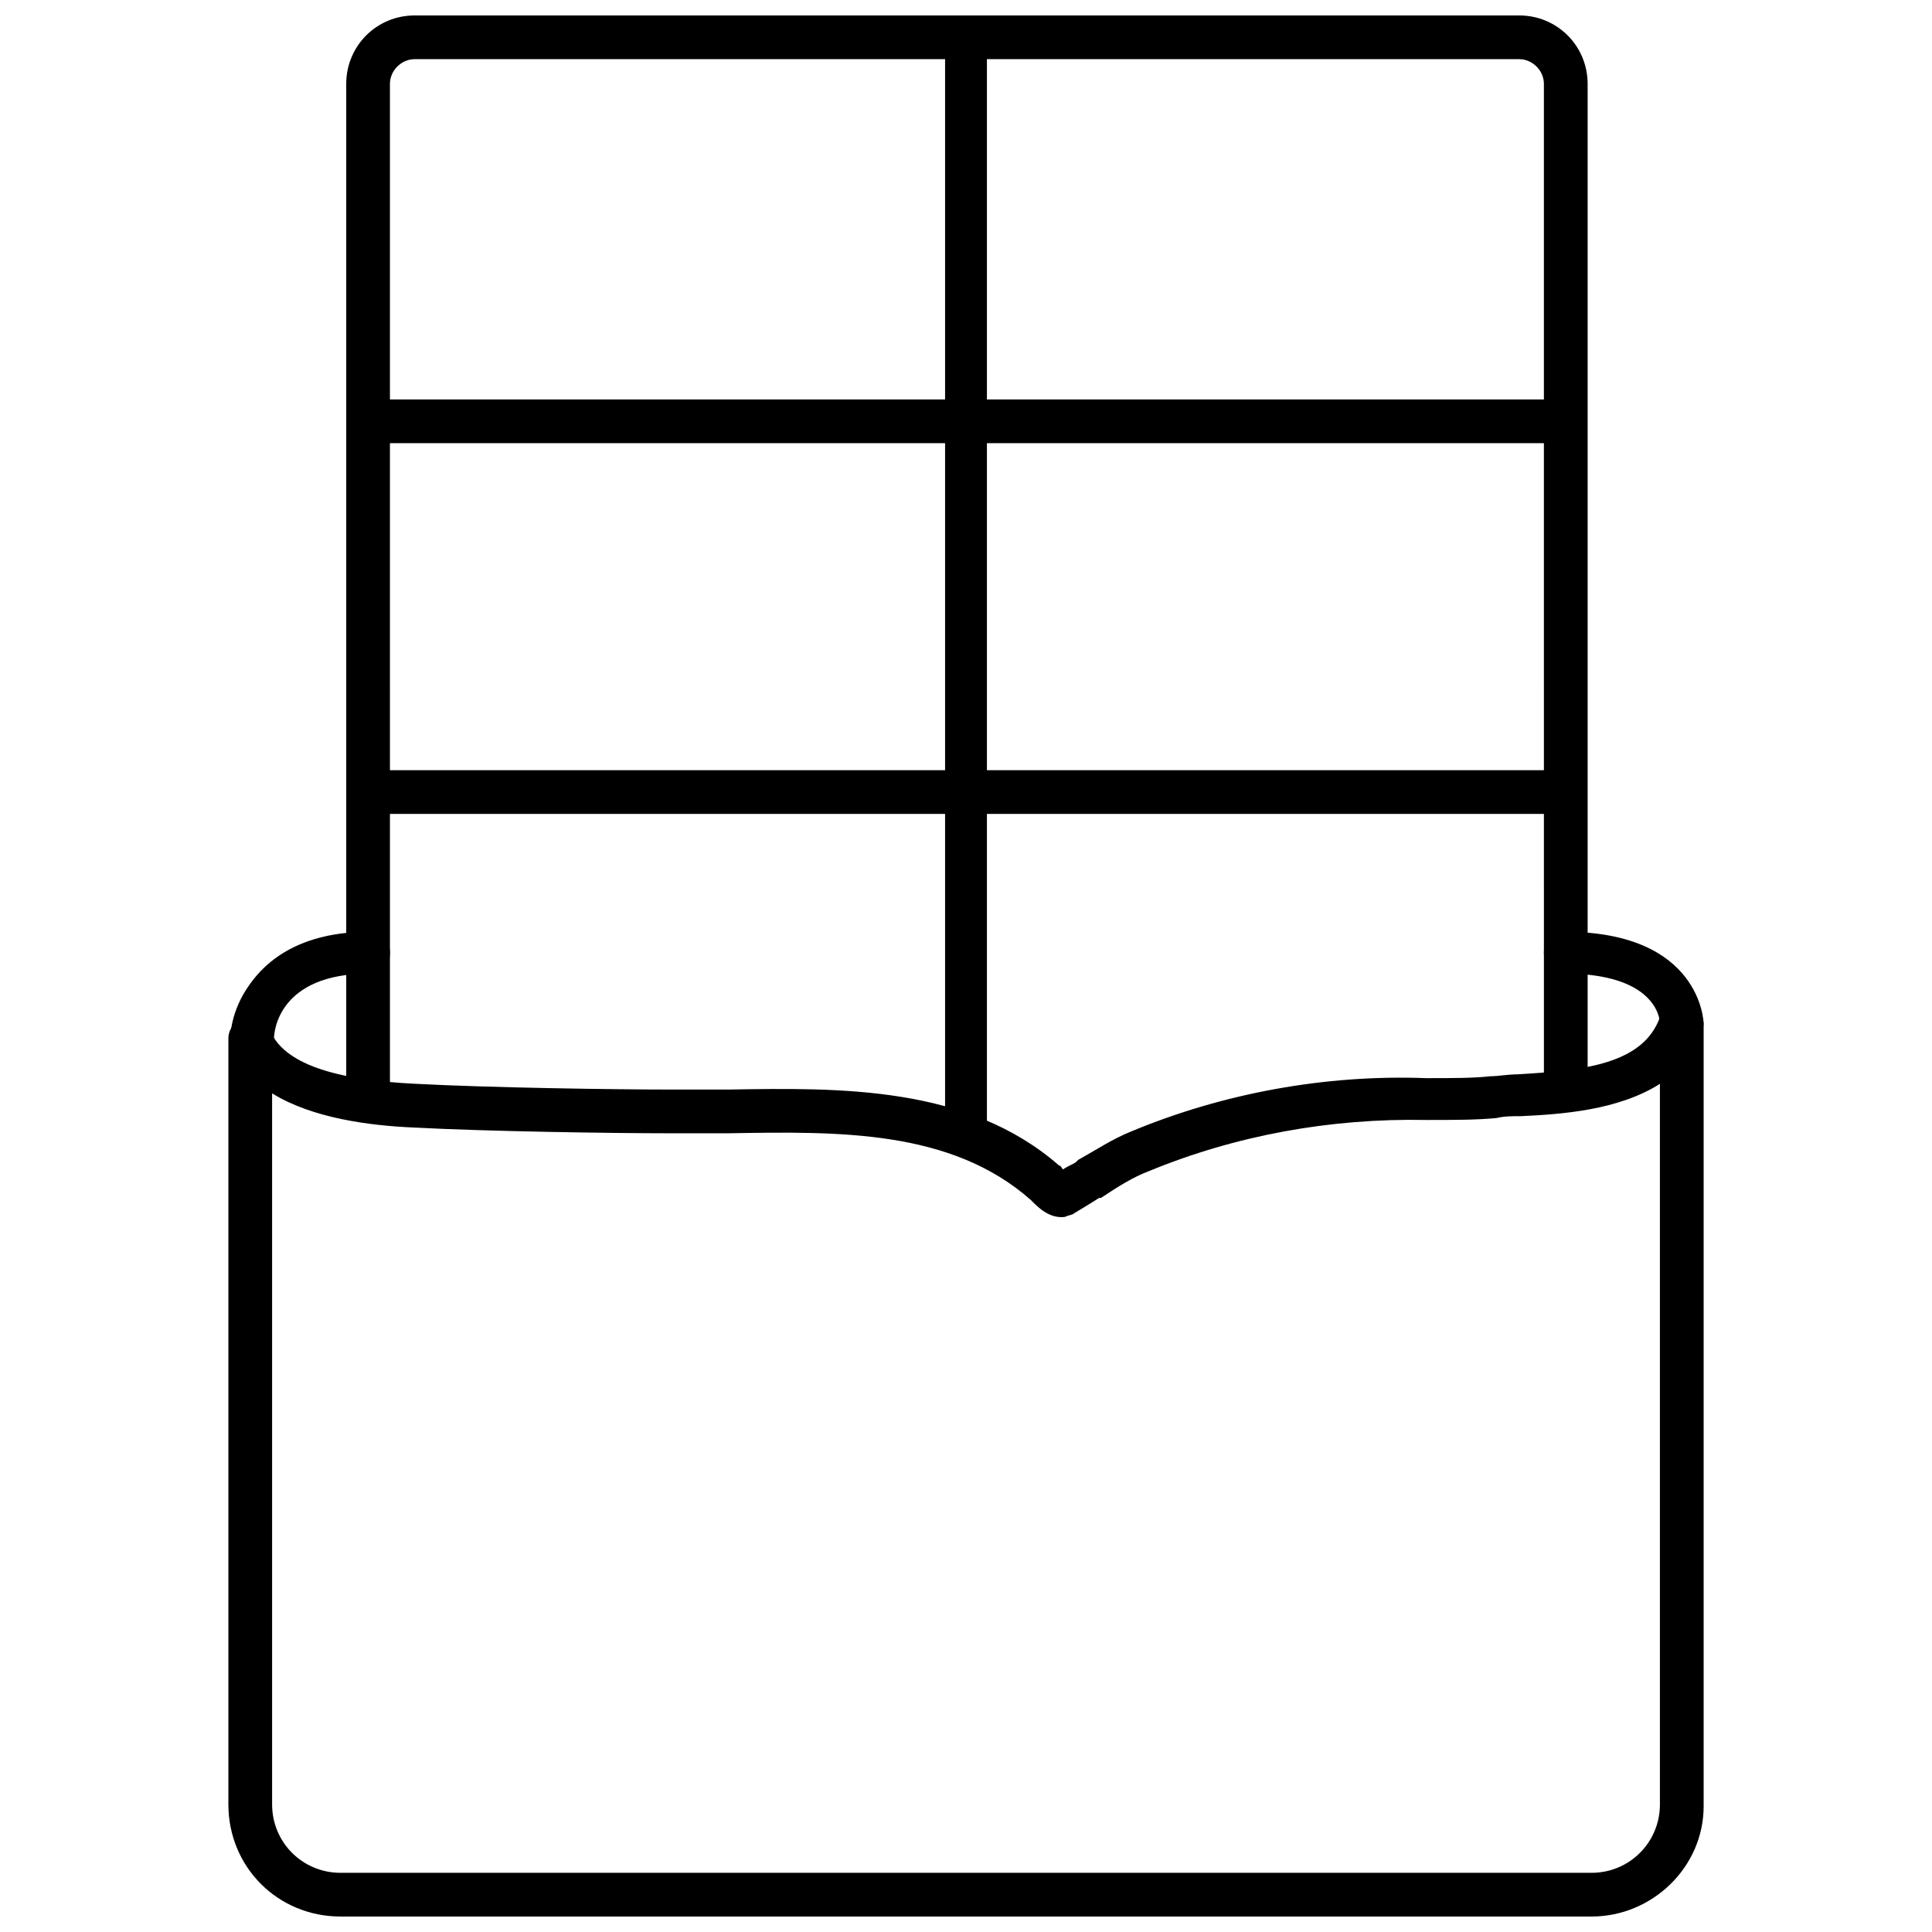
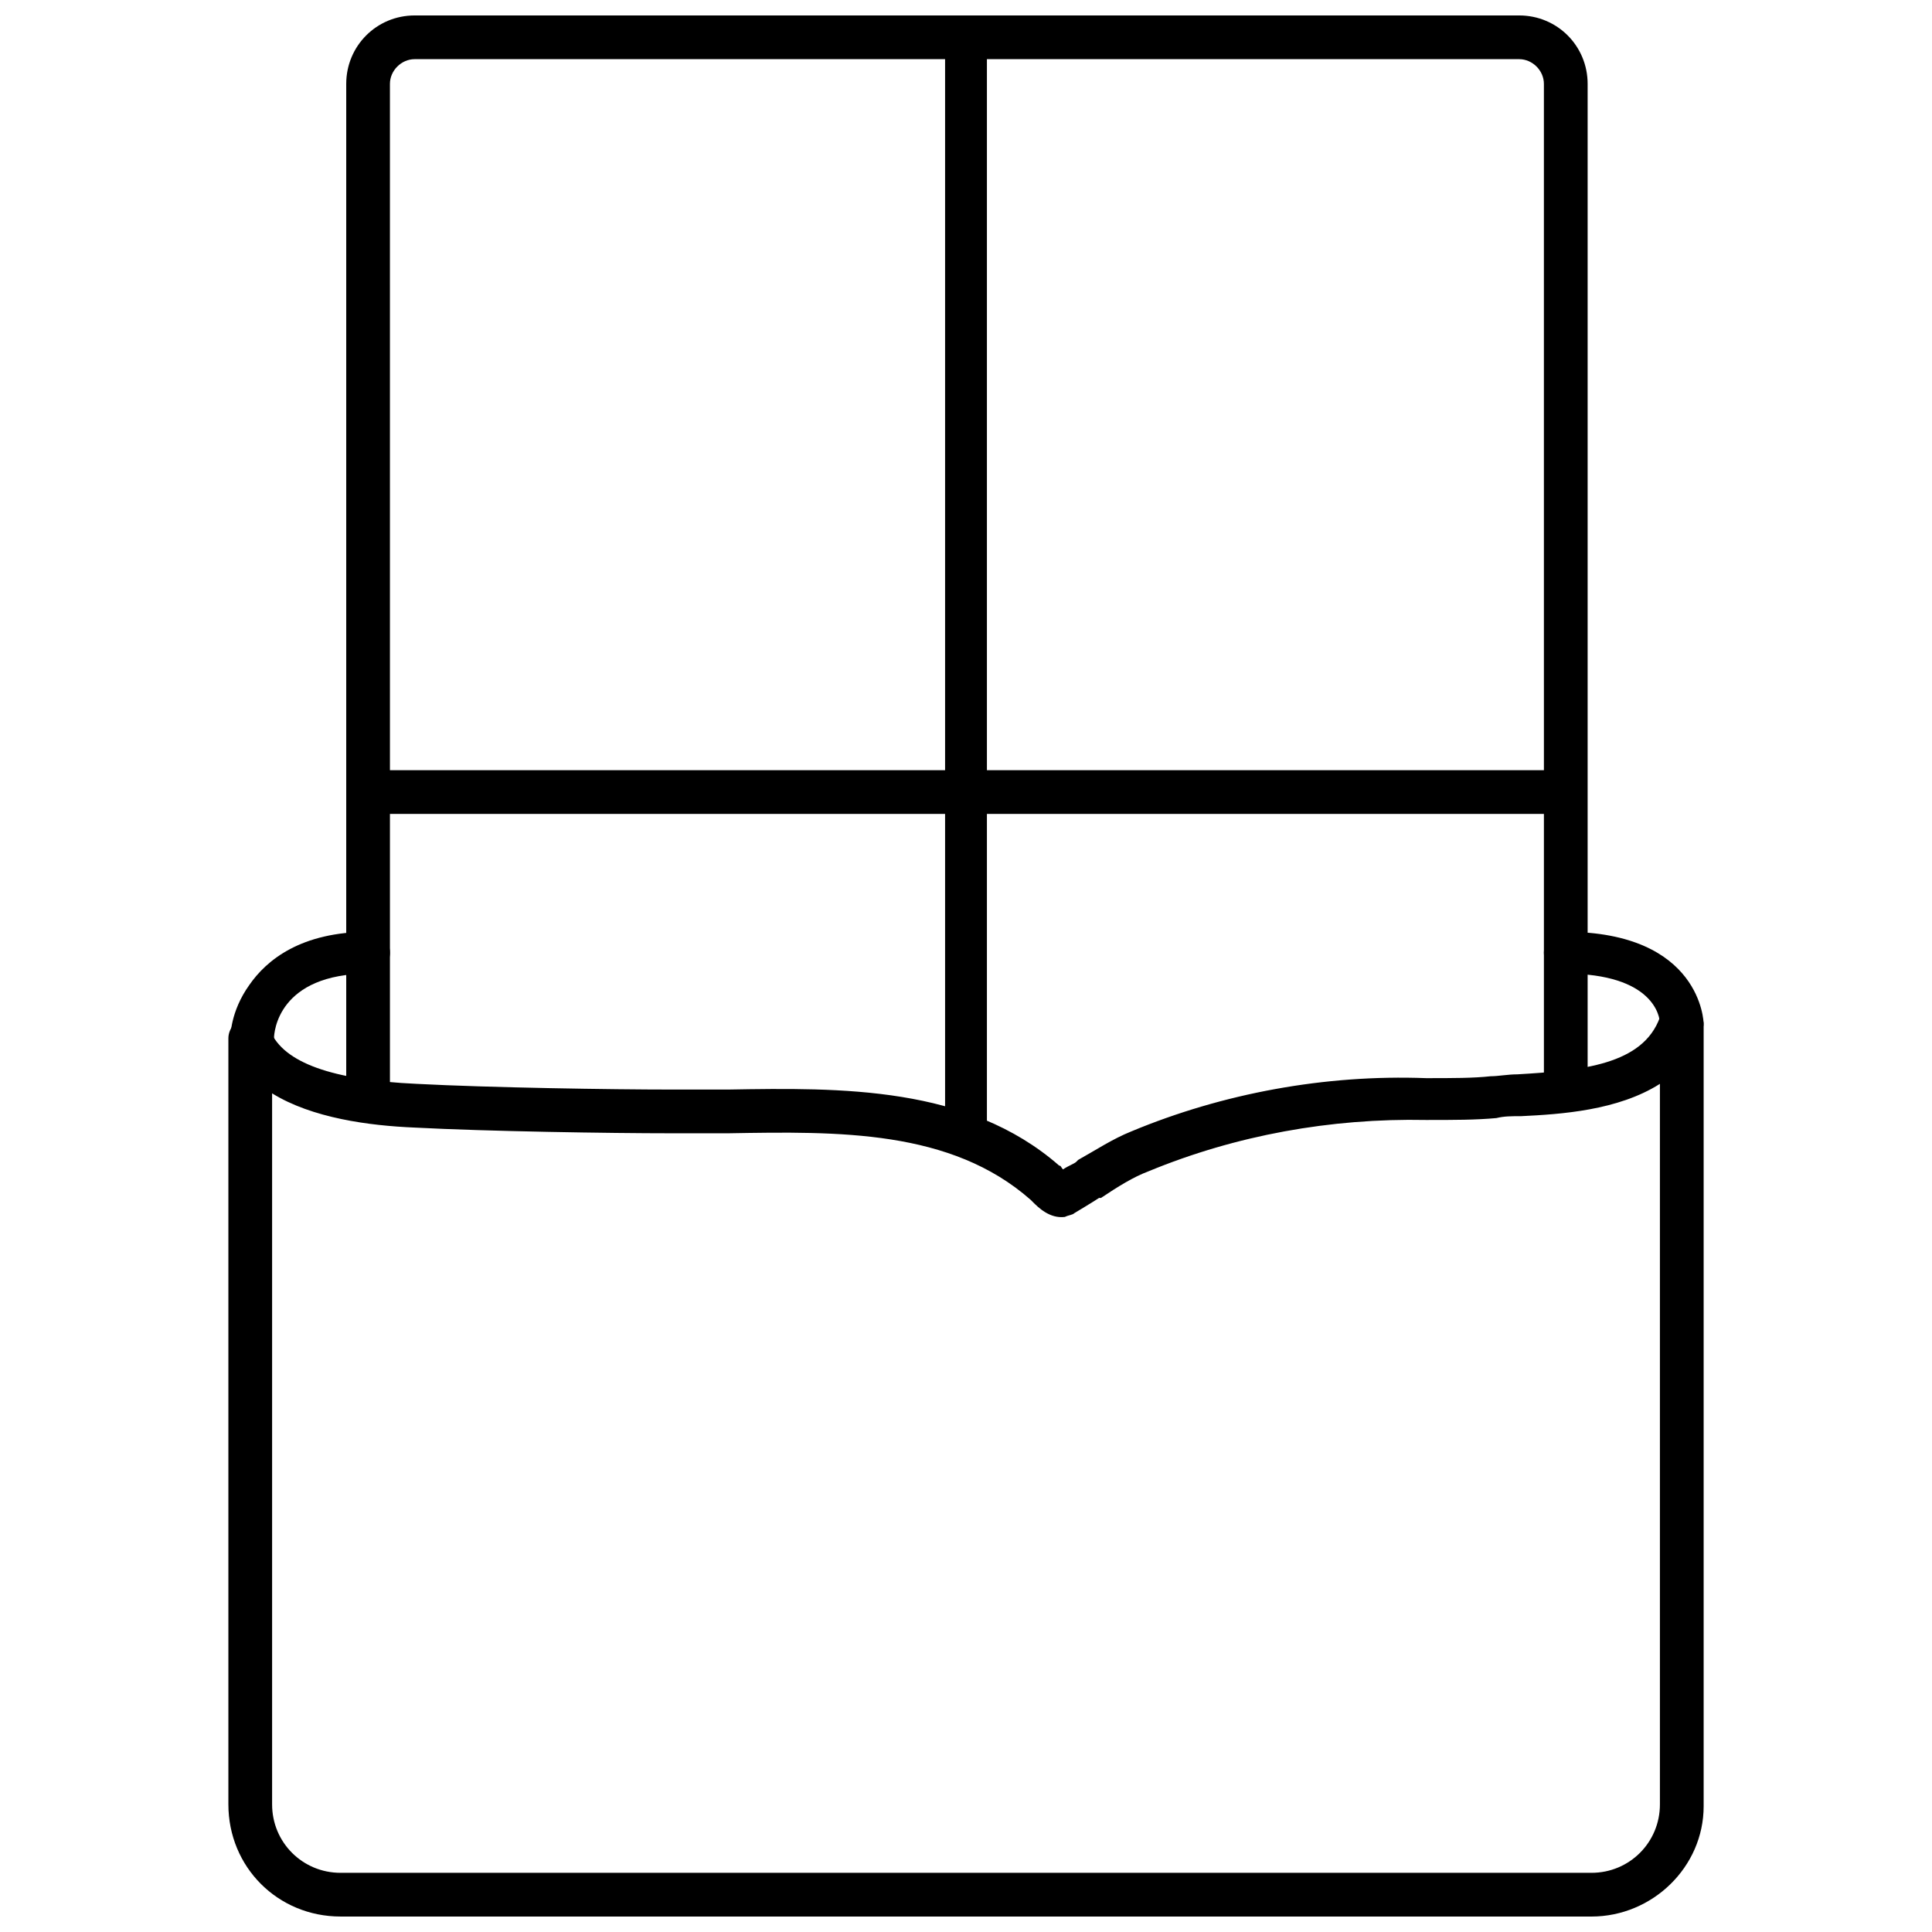
<svg xmlns="http://www.w3.org/2000/svg" width="800px" height="800px" version="1.1" viewBox="144 144 512 512">
  <defs>
    <clipPath id="c">
      <path d="m235 148.09h330v285.91h-330z" />
    </clipPath>
    <clipPath id="b">
      <path d="m394 148.09h12v302.91h-12z" />
    </clipPath>
    <clipPath id="a">
      <path d="m204 409h392v242.9h-392z" />
    </clipPath>
  </defs>
  <g clip-path="url(#c)">
    <path d="m247.34 433.75h-11.586v-267.52c0-10.074 8.059-18.137 18.137-18.137h292.71c10.078 0 18.137 8.062 18.137 18.137v265.51h-11.586l-0.004-265.51c0-3.527-3.023-6.551-6.551-6.551h-292.71c-3.527 0-6.551 3.023-6.551 6.551z" />
  </g>
  <g clip-path="url(#b)">
    <path d="m400 450.38c-3.023 0-5.543-2.519-5.543-5.543v-291.2c0-3.023 2.519-5.543 5.543-5.543s5.543 2.519 5.543 5.543v290.7c0.5 3.523-2.019 6.043-5.543 6.043z" />
  </g>
-   <path d="m241.8 249.86h317.4v11.586h-317.4z" />
  <path d="m241.8 348.11h317.4v11.586h-317.4z" />
  <g clip-path="url(#a)">
    <path d="m565.75 651.9h-331.5c-16.625 0-29.727-13.098-29.727-29.727v-203.03c0-2.519 2.016-5.039 4.535-5.543 2.519-0.504 5.543 1.008 6.551 3.527 3.527 8.566 16.625 13.098 38.793 14.105 19.145 1.008 51.891 1.512 67.512 1.512h15.113c29.727-0.504 63.48-1.008 87.664 20.152 0.504 0 0.504 0.504 1.008 1.008 1.512-1.008 3.023-1.512 3.527-2.016l0.504-0.504c4.535-2.519 9.07-5.543 14.105-7.559 24.184-10.078 51.387-15.113 78.09-14.105 7.055 0 12.594 0 17.129-0.504 2.016 0 4.535-0.504 7.055-0.504 17.129-1.008 33.25-2.519 37.785-15.113 1.008-2.519 3.527-4.031 6.551-3.527 3.023 0.504 5.039 3.023 5.039 5.543v207.07c-0.004 16.121-13.605 29.219-29.73 29.219zm-349.64-218.15v188.43c0 10.078 8.062 18.137 18.137 18.137h331.51c10.078 0 18.137-8.062 18.137-18.137v-190.95c-11.082 7.055-26.199 8.062-36.777 8.566-2.519 0-4.535 0-6.551 0.504-5.543 0.504-11.082 0.504-18.641 0.504-25.191-0.504-50.383 4.031-73.555 13.602-4.031 1.512-8.062 4.031-12.594 7.055h-0.504c-1.512 1.008-6.551 4.031-6.551 4.031-0.504 0.504-1.512 0.504-2.519 1.008-4.031 0.504-7.055-2.519-8.566-4.031l-0.504-0.504c-21.16-18.641-50.883-18.137-80.105-17.633h-15.113c-16.121 0-48.871-0.504-68.016-1.512-12.094-0.504-27.207-2.519-37.785-9.07z" />
  </g>
  <path d="m589.43 420.66c-3.023 0-5.543-2.519-5.543-5.543 0-1.512-1.512-13.098-25.191-13.098-3.023 0-5.543-2.519-5.543-5.543 0-3.023 2.519-5.543 5.543-5.543 36.273 0 36.777 24.184 36.777 24.184 0.004 3.023-2.516 5.543-6.043 5.543z" />
  <path d="m210.57 425.19c-3.023 0-5.543-2.519-5.543-5.543 0-1.008 0-7.559 5.039-14.609 4.535-6.551 13.602-14.105 31.738-14.105 3.023 0 5.543 2.519 5.543 5.543 0 3.023-2.519 5.543-5.543 5.543-24.184 0-25.191 15.617-25.191 17.129-0.5 3.527-3.019 6.043-6.043 6.043z" />
</svg>